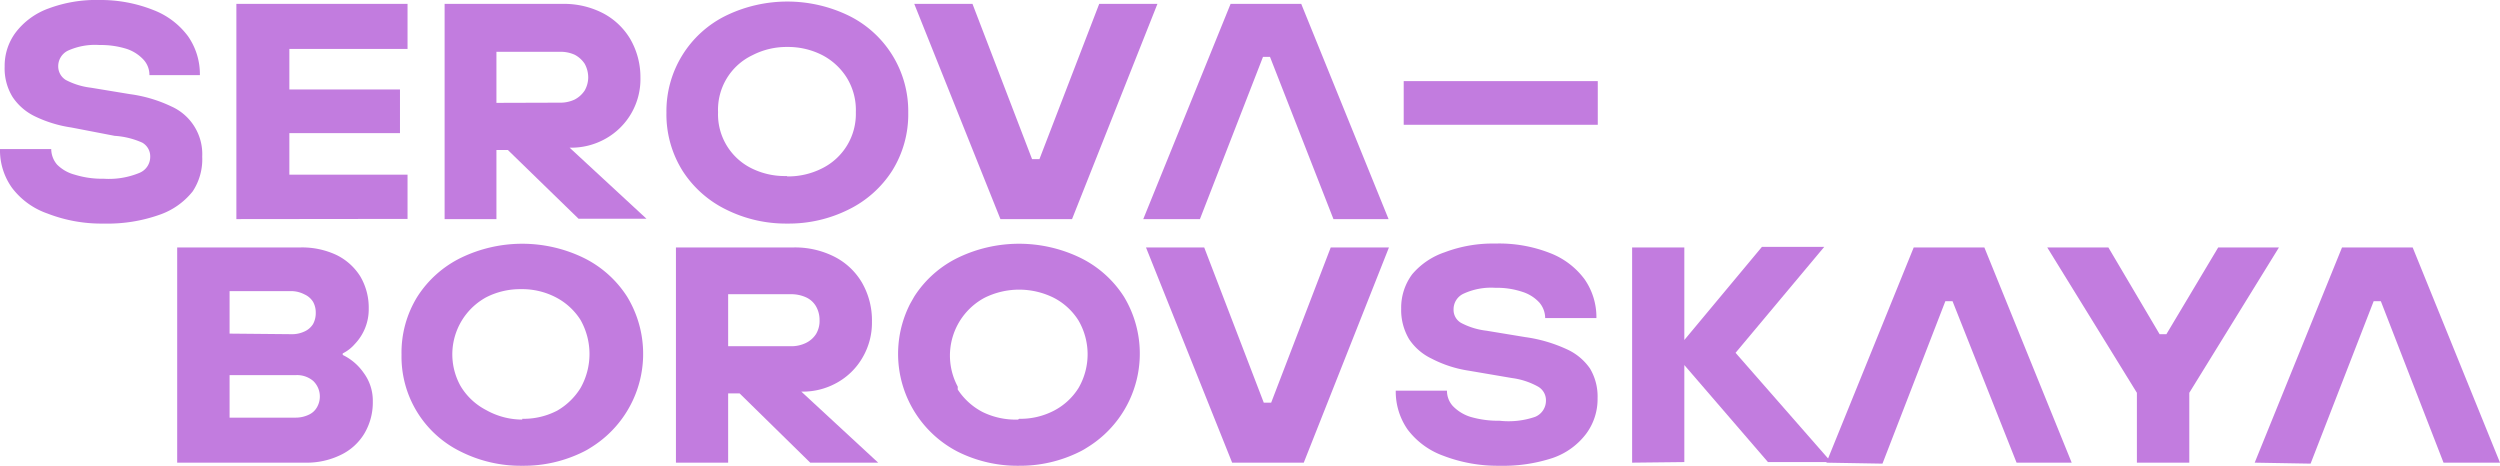
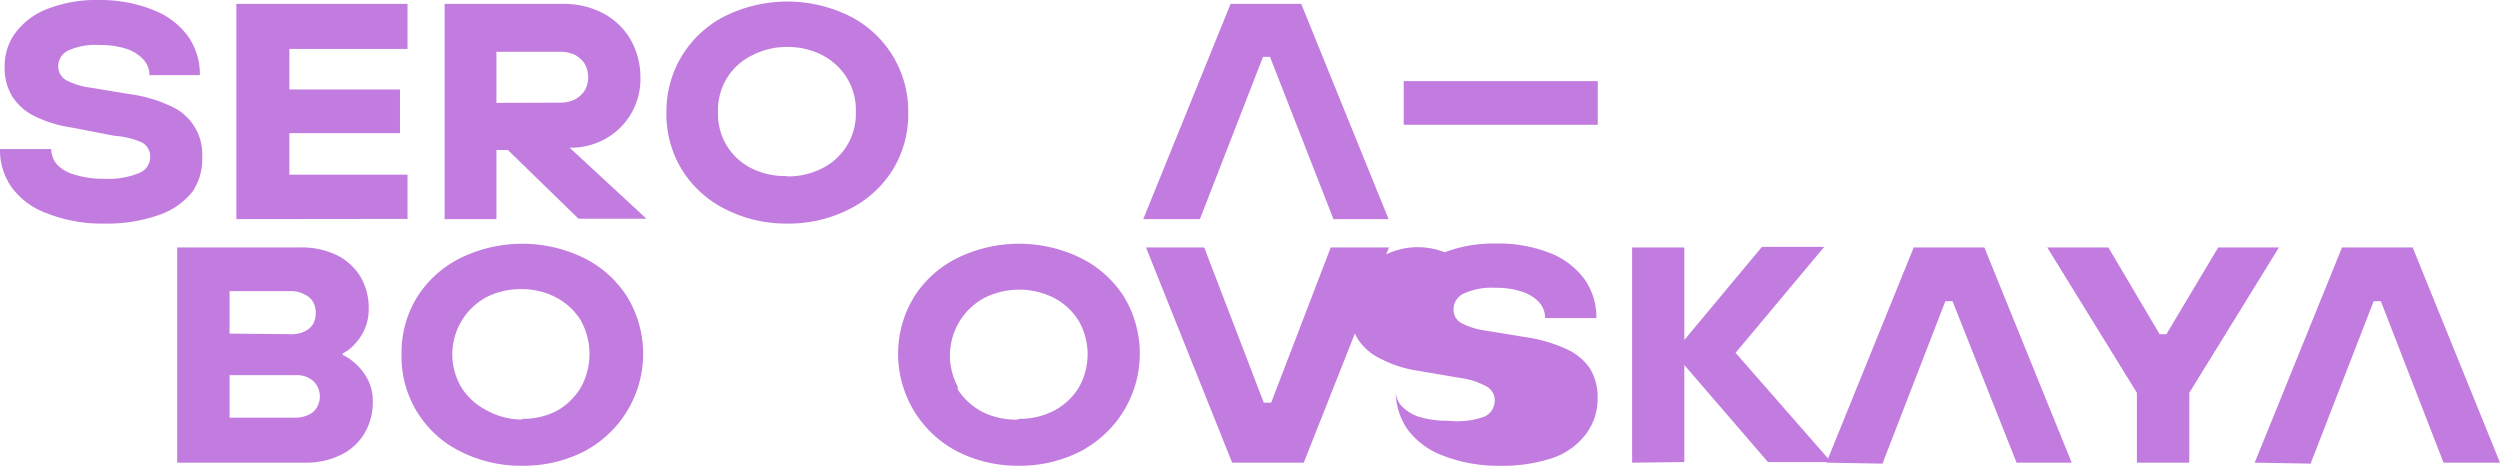
<svg xmlns="http://www.w3.org/2000/svg" id="Слой_1" data-name="Слой 1" viewBox="0 0 128.82 24">
  <defs>
    <style>.cls-1{fill:#c27cdf;}</style>
  </defs>
  <path class="cls-1" d="M5.35,11.52A7.65,7.65,0,0,1,2.44,11,3.88,3.88,0,0,1,.62,9.68a3.32,3.32,0,0,1-.62-2H2.64a1.24,1.24,0,0,0,.3.8A2,2,0,0,0,3.85,9a4.77,4.77,0,0,0,1.5.21,4.11,4.11,0,0,0,1.83-.3.89.89,0,0,0,.56-.83.81.81,0,0,0-.41-.73A4.12,4.12,0,0,0,5.91,7L3.68,6.57A6.43,6.43,0,0,1,1.81,6,2.88,2.88,0,0,1,.65,5,2.8,2.8,0,0,1,.24,3.43,2.87,2.87,0,0,1,.81,1.67,3.72,3.72,0,0,1,2.52.43,7,7,0,0,1,5.13,0,7.34,7.34,0,0,1,7.91.52,4,4,0,0,1,9.69,1.87a3.42,3.42,0,0,1,.61,2H7.7a1.16,1.16,0,0,0-.3-.79,2.07,2.07,0,0,0-.87-.56,4.43,4.43,0,0,0-1.4-.2,3.38,3.38,0,0,0-1.63.29.89.89,0,0,0-.5.82.82.82,0,0,0,.39.69,3.71,3.71,0,0,0,1.3.4l2,.33a7.17,7.17,0,0,1,2.13.63,2.69,2.69,0,0,1,1.6,2.59,3,3,0,0,1-.49,1.79,3.74,3.74,0,0,1-1.72,1.21A8,8,0,0,1,5.35,11.52Z" transform="translate(0 0)" />
  <path class="cls-1" d="M12.18,11.29V.2H21V2.52H14.91V4.61h5.7V6.86h-5.7V9H21v2.28Z" transform="translate(0 0)" />
  <path class="cls-1" d="M22.91,11.29V.2H29a4.37,4.37,0,0,1,2.07.48A3.55,3.55,0,0,1,32.47,2,3.92,3.92,0,0,1,33,4a3.51,3.51,0,0,1-1.82,3.16,3.6,3.6,0,0,1-1.76.45H28.23l.3-.76,4.78,4.42h-3.5L26.17,7.73h-.59v3.56Zm5.92-6a1.73,1.73,0,0,0,.78-.16,1.38,1.38,0,0,0,.52-.47A1.39,1.39,0,0,0,30.31,4a1.47,1.47,0,0,0-.18-.71,1.38,1.38,0,0,0-.52-.47,1.75,1.75,0,0,0-.78-.15H25.58V5.3Z" transform="translate(0 0)" />
  <path class="cls-1" d="M40.57,11.52a6.89,6.89,0,0,1-3.15-.72,5.57,5.57,0,0,1-2.25-2,5.48,5.48,0,0,1-.83-3,5.48,5.48,0,0,1,3.08-5,7.25,7.25,0,0,1,6.3,0,5.48,5.48,0,0,1,3.08,5,5.48,5.48,0,0,1-.83,3,5.57,5.57,0,0,1-2.25,2A6.89,6.89,0,0,1,40.57,11.52Zm0-2.43a3.87,3.87,0,0,0,1.8-.42A3.13,3.13,0,0,0,44.1,5.78,3.17,3.17,0,0,0,43.63,4a3.27,3.27,0,0,0-1.26-1.16,3.87,3.87,0,0,0-1.8-.42,3.83,3.83,0,0,0-1.79.42A3.11,3.11,0,0,0,37,5.78a3.1,3.1,0,0,0,1.74,2.9,3.83,3.83,0,0,0,1.79.39Z" transform="translate(0 0)" />
-   <path class="cls-1" d="M51.55,11.29,47.11.2h3l3.07,8h.38l3.08-8h3l-4.4,11.09Z" transform="translate(0 0)" />
  <path class="cls-1" d="M58.91,11.29,63.41.2h3.64l4.5,11.09H68.71L65.44,2.93h-.36l-3.25,8.36Z" transform="translate(0 0)" />
  <path class="cls-1" d="M72.33,6.43V4.18h10V6.43Z" transform="translate(0 0)" />
  <path class="cls-1" d="M9.13,23.84V12.75H15.5a4.17,4.17,0,0,1,1.84.39,3,3,0,0,1,1.23,1.11A3.18,3.18,0,0,1,19,15.9a2.59,2.59,0,0,1-.72,1.83,2,2,0,0,1-.62.48v.08a2.78,2.78,0,0,1,1.07.91,2.41,2.41,0,0,1,.48,1.49,3.14,3.14,0,0,1-.43,1.64,2.85,2.85,0,0,1-1.22,1.11,4,4,0,0,1-1.84.4ZM15,17.22a1.5,1.5,0,0,0,.69-.14,1,1,0,0,0,.44-.38,1.18,1.18,0,0,0,.14-.58,1.12,1.12,0,0,0-.14-.57,1,1,0,0,0-.44-.38A1.5,1.5,0,0,0,15,15H11.83v2.19Zm.24,4.3a1.56,1.56,0,0,0,.67-.15.91.91,0,0,0,.42-.38,1.11,1.11,0,0,0-.19-1.36,1.28,1.28,0,0,0-.9-.3H11.83v2.19Z" transform="translate(0 0)" />
  <path class="cls-1" d="M26.91,24a6.89,6.89,0,0,1-3.15-.72,5.44,5.44,0,0,1-3.07-5,5.47,5.47,0,0,1,.82-3,5.57,5.57,0,0,1,2.25-2,7.25,7.25,0,0,1,6.3,0,5.57,5.57,0,0,1,2.25,2,5.67,5.67,0,0,1-1.88,7.79,3.47,3.47,0,0,1-.37.21A6.89,6.89,0,0,1,26.91,24Zm0-2.42a3.75,3.75,0,0,0,1.8-.42A3.42,3.42,0,0,0,29.91,20a3.56,3.56,0,0,0,0-3.52,3.3,3.3,0,0,0-1.27-1.16,3.75,3.75,0,0,0-1.8-.42,3.83,3.83,0,0,0-1.79.42,3.35,3.35,0,0,0-1.33,4.55h0l.06.1a3.3,3.3,0,0,0,1.27,1.16,3.8,3.8,0,0,0,1.86.49Z" transform="translate(0 0)" />
-   <path class="cls-1" d="M34.83,23.84V12.75h6.08a4.49,4.49,0,0,1,2.07.47,3.47,3.47,0,0,1,1.44,1.35,3.9,3.9,0,0,1,.51,2,3.56,3.56,0,0,1-.5,1.88,3.45,3.45,0,0,1-1.32,1.28,3.6,3.6,0,0,1-1.76.45H40.17l.3-.76,4.78,4.42h-3.5l-3.64-3.57h-.59v3.57Zm5.93-6a1.7,1.7,0,0,0,.77-.17,1.28,1.28,0,0,0,.52-.46,1.31,1.31,0,0,0,.18-.72,1.4,1.4,0,0,0-.18-.7,1.13,1.13,0,0,0-.52-.47,1.83,1.83,0,0,0-.77-.16H37.52v2.68Z" transform="translate(0 0)" />
  <path class="cls-1" d="M52.51,24a6.89,6.89,0,0,1-3.15-.72,5.67,5.67,0,0,1-2.46-7.63l.21-.37a5.57,5.57,0,0,1,2.25-2,7.25,7.25,0,0,1,6.3,0,5.57,5.57,0,0,1,2.25,2A5.67,5.67,0,0,1,56,23.07a3.47,3.47,0,0,1-.37.21A6.89,6.89,0,0,1,52.51,24Zm0-2.42a3.75,3.75,0,0,0,1.8-.42A3.27,3.27,0,0,0,55.57,20a3.46,3.46,0,0,0,0-3.49,3.27,3.27,0,0,0-1.26-1.16,4,4,0,0,0-3.59,0,3.38,3.38,0,0,0-1.37,4.57.56.56,0,0,1,0,.08v.07a3.4,3.4,0,0,0,1.28,1.16,3.87,3.87,0,0,0,1.83.39Z" transform="translate(0 0)" />
  <path class="cls-1" d="M63.49,23.84,59.05,12.75h3l3.07,8h.38l3.07-8h3L67.18,23.84Z" transform="translate(0 0)" />
-   <path class="cls-1" d="M77.27,24a7.84,7.84,0,0,1-2.91-.52,4,4,0,0,1-1.83-1.35,3.42,3.42,0,0,1-.61-2h2.64a1.16,1.16,0,0,0,.3.79,2.15,2.15,0,0,0,.91.56,5.07,5.07,0,0,0,1.5.2,4.21,4.21,0,0,0,1.83-.2.9.9,0,0,0,.56-.83.81.81,0,0,0-.41-.73,3.78,3.78,0,0,0-1.34-.44l-2.23-.38a6.11,6.11,0,0,1-1.91-.62,2.88,2.88,0,0,1-1.16-1,2.94,2.94,0,0,1-.41-1.58,2.88,2.88,0,0,1,.57-1.77A3.77,3.77,0,0,1,74.44,13a7,7,0,0,1,2.61-.45,7.17,7.17,0,0,1,2.82.49,4,4,0,0,1,1.78,1.35,3.42,3.42,0,0,1,.61,2H79.62a1.24,1.24,0,0,0-.3-.8,2,2,0,0,0-.87-.55,4.14,4.14,0,0,0-1.4-.21,3.39,3.39,0,0,0-1.63.3.88.88,0,0,0-.52.81.77.77,0,0,0,.39.7,3.71,3.71,0,0,0,1.3.4l2,.33a7.55,7.55,0,0,1,2.13.62,2.9,2.9,0,0,1,1.21,1,2.81,2.81,0,0,1,.39,1.52,3,3,0,0,1-.58,1.83A3.64,3.64,0,0,1,80,23.6,8.14,8.14,0,0,1,77.27,24Z" transform="translate(0 0)" />
+   <path class="cls-1" d="M77.27,24a7.84,7.84,0,0,1-2.91-.52,4,4,0,0,1-1.83-1.35,3.42,3.42,0,0,1-.61-2a1.16,1.16,0,0,0,.3.79,2.15,2.15,0,0,0,.91.56,5.07,5.07,0,0,0,1.5.2,4.21,4.21,0,0,0,1.83-.2.9.9,0,0,0,.56-.83.81.81,0,0,0-.41-.73,3.78,3.78,0,0,0-1.34-.44l-2.23-.38a6.11,6.11,0,0,1-1.91-.62,2.88,2.88,0,0,1-1.16-1,2.94,2.94,0,0,1-.41-1.58,2.88,2.88,0,0,1,.57-1.77A3.77,3.77,0,0,1,74.44,13a7,7,0,0,1,2.61-.45,7.17,7.17,0,0,1,2.82.49,4,4,0,0,1,1.78,1.35,3.42,3.42,0,0,1,.61,2H79.62a1.24,1.24,0,0,0-.3-.8,2,2,0,0,0-.87-.55,4.14,4.14,0,0,0-1.4-.21,3.39,3.39,0,0,0-1.63.3.88.88,0,0,0-.52.81.77.77,0,0,0,.39.7,3.71,3.71,0,0,0,1.3.4l2,.33a7.55,7.55,0,0,1,2.13.62,2.9,2.9,0,0,1,1.21,1,2.81,2.81,0,0,1,.39,1.52,3,3,0,0,1-.58,1.83A3.64,3.64,0,0,1,80,23.6,8.14,8.14,0,0,1,77.27,24Z" transform="translate(0 0)" />
  <path class="cls-1" d="M84.1,23.84V12.75h2.69v4.77l4-4.8H94l-4.57,5.46,4.93,5.63H91.1l-4.31-5v5Z" transform="translate(0 0)" />
  <path class="cls-1" d="M94.11,23.84l4.5-11.09h3.64l4.5,11.09h-2.84l-3.3-8.32h-.37L97,23.89Zm9.68-4.42v2.34m-6.72,0V19.42" transform="translate(0 0)" />
  <path class="cls-1" d="M110.11,23.84v-3.6l-4.62-7.49h3.15l2.64,4.47h.35l2.67-4.47h3.13l-4.62,7.49v3.6Z" transform="translate(0 0)" />
  <path class="cls-1" d="M116.18,23.84l4.5-11.09h3.64l4.5,11.09h-2.91l-3.23-8.32h-.37l-3.25,8.37Z" transform="translate(0 0)" />
</svg>